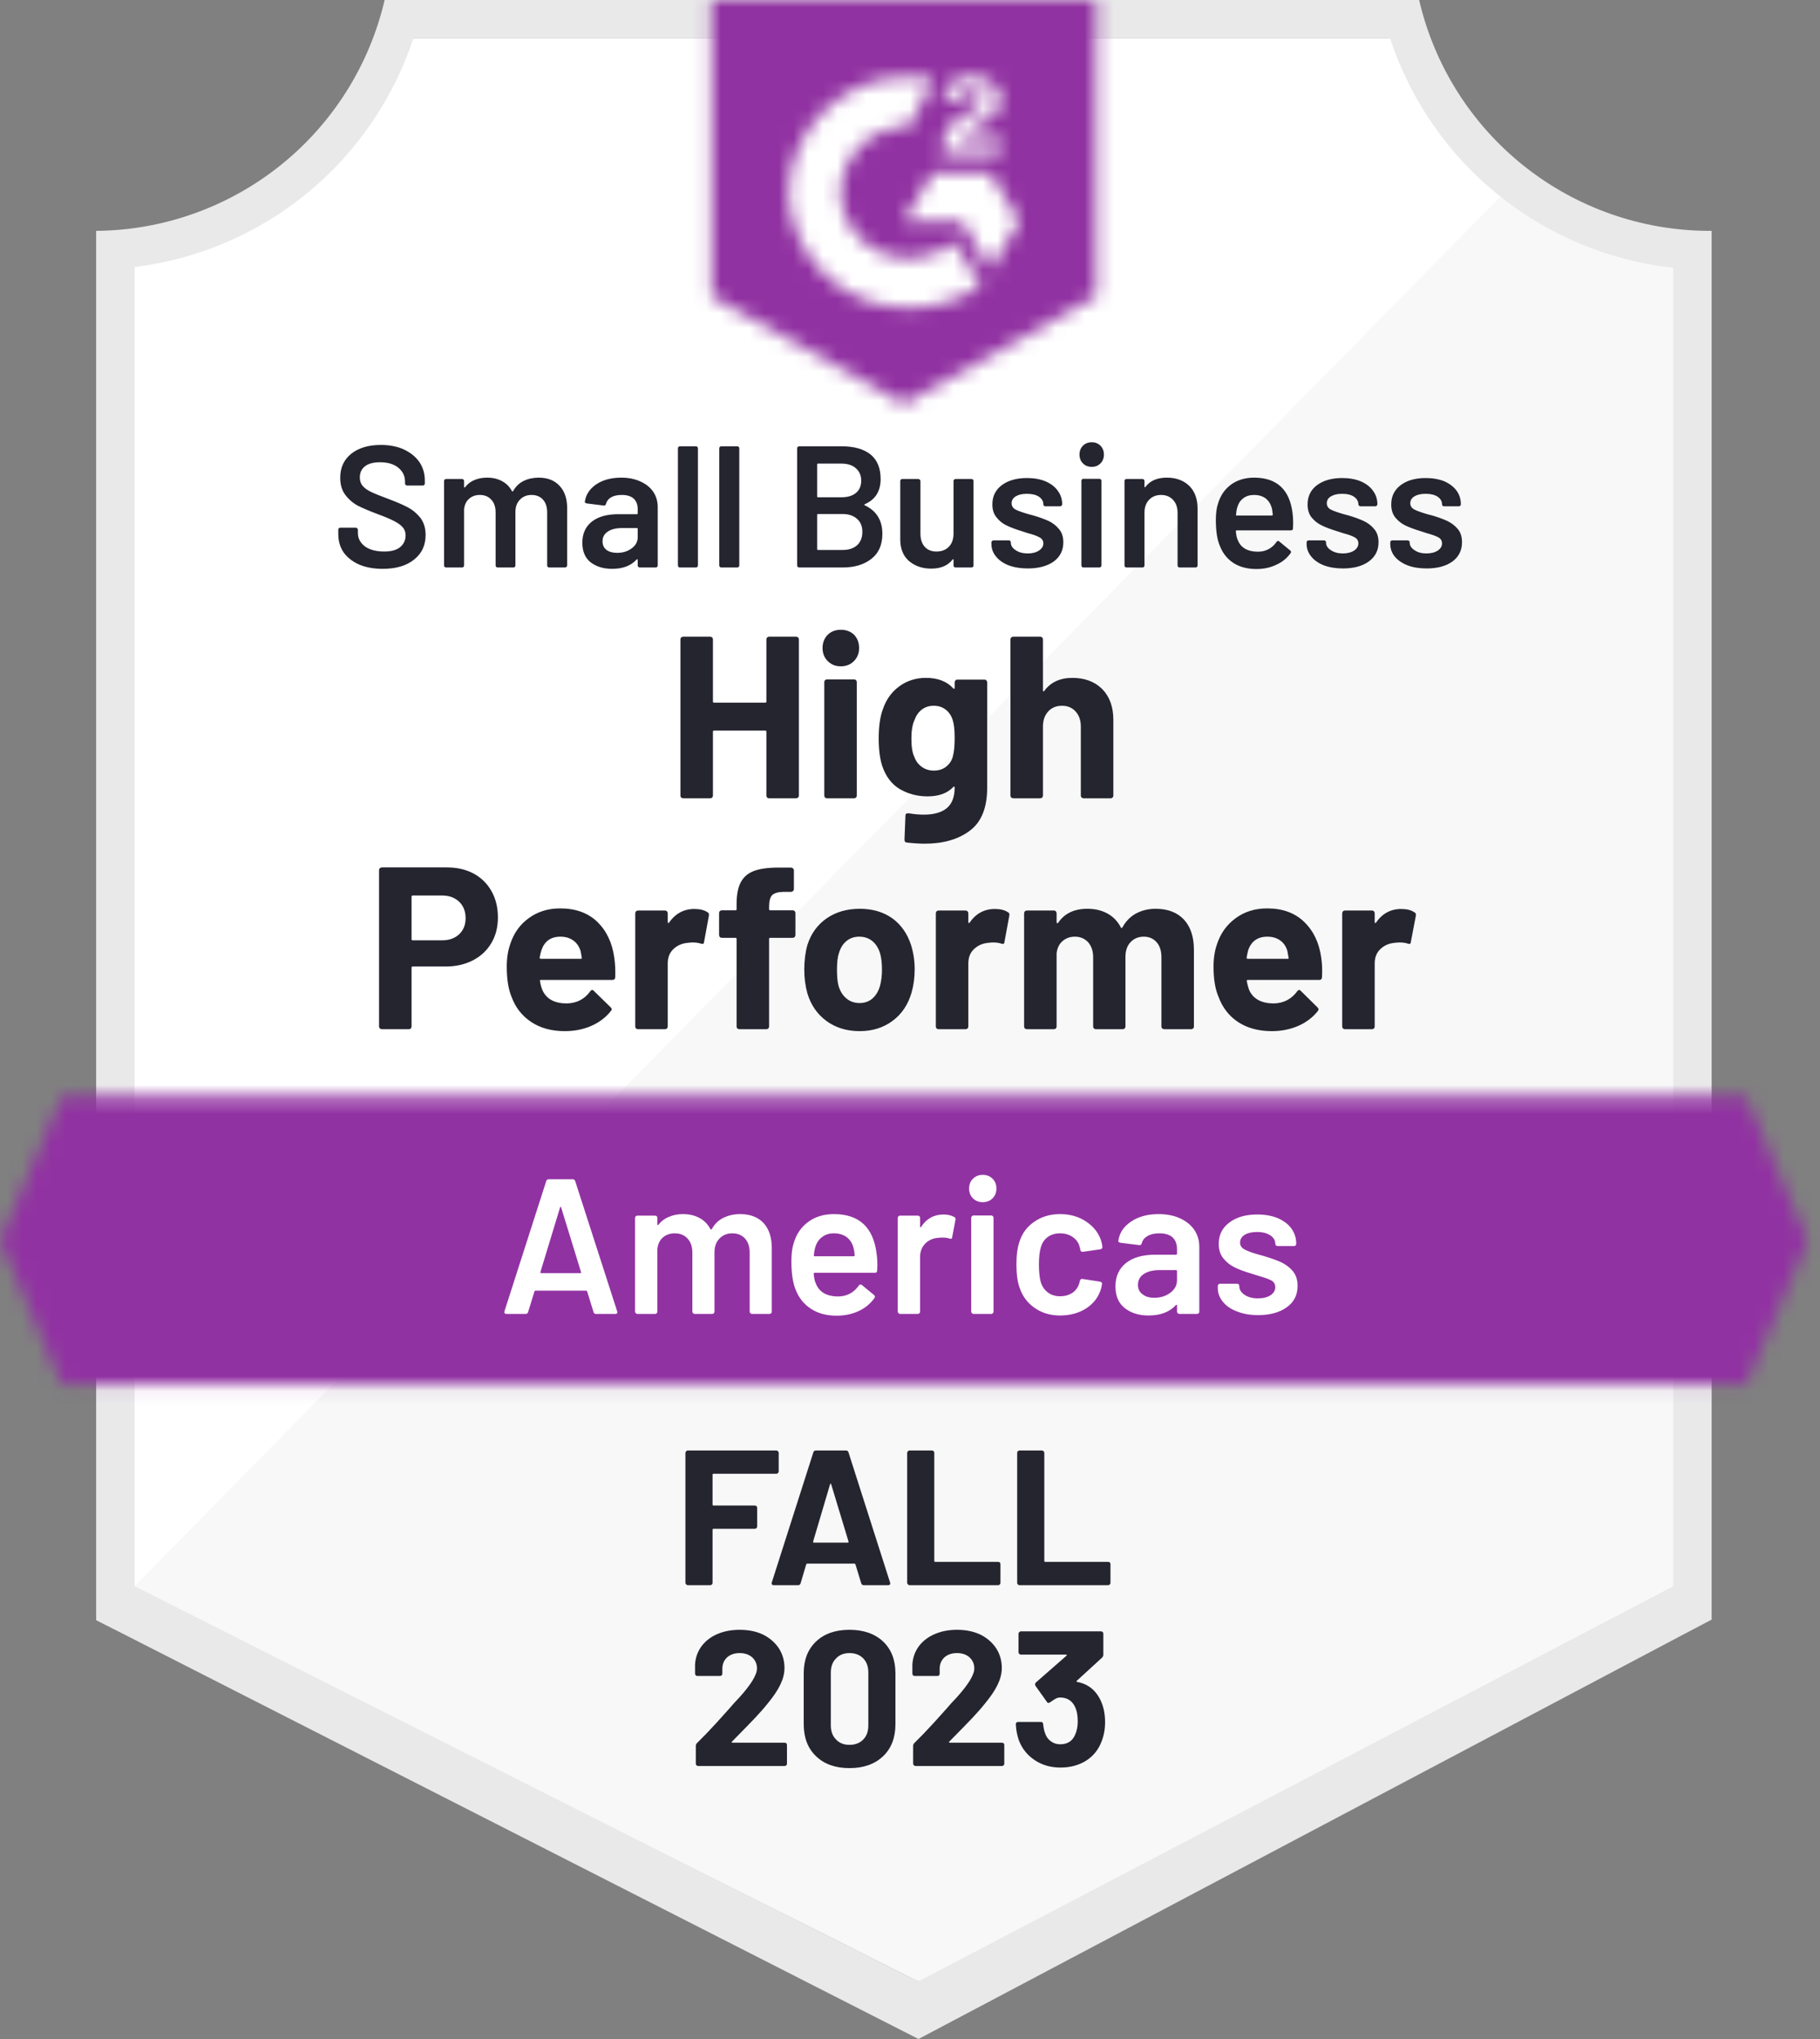
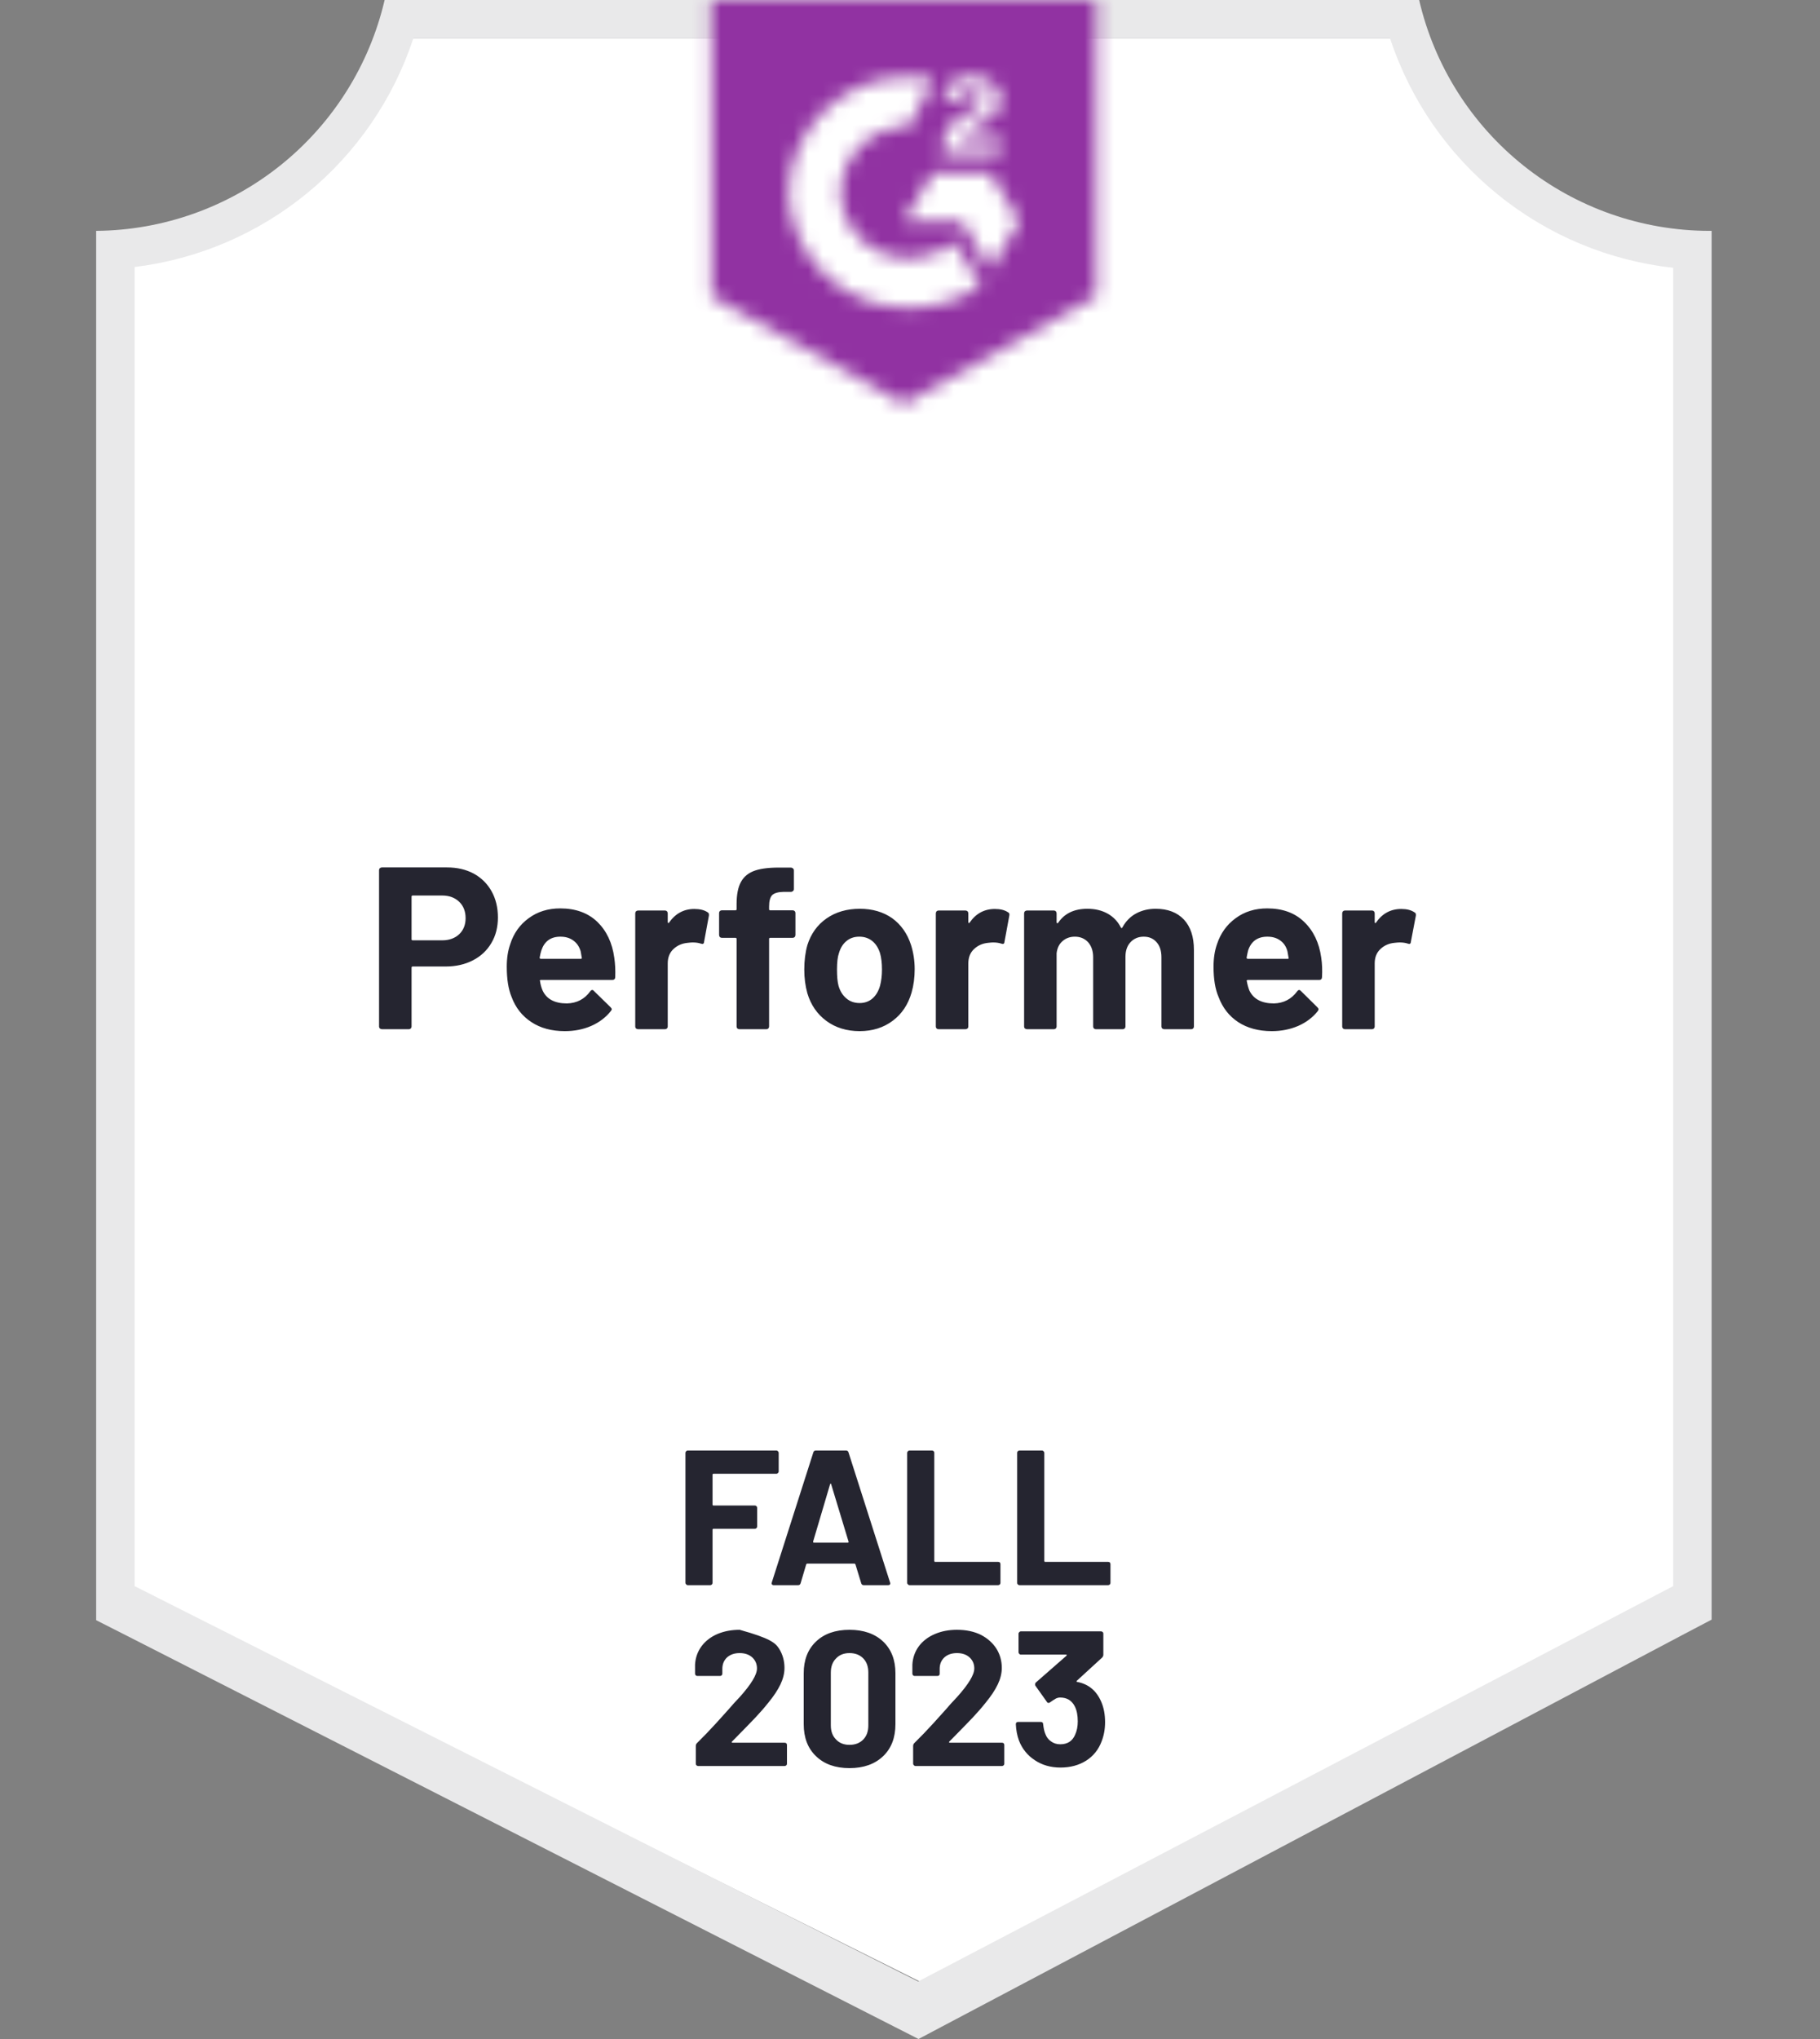
<svg xmlns="http://www.w3.org/2000/svg" width="125" height="140" viewBox="0 0 125 140" fill="none">
  <rect x="0" y="0" width="125" height="140" fill="#808080" stroke="none" />
  <path d="M63.164 136.047L8.757 108.903V18.331C13.138 17.812 17.282 16.063 20.709 13.286C24.137 10.508 26.706 6.817 28.121 2.639H95.935C97.365 6.864 99.974 10.592 103.455 13.382C106.935 16.172 111.142 17.908 115.577 18.384V108.903L63.164 136.047Z" fill="white" />
-   <path d="M9.246 108.908L63.059 136.053L114.917 108.882V18.389C110.605 17.797 106.515 16.119 103.029 13.515L9.246 108.908Z" fill="#F7F8F7" />
  <path d="M117.558 15.851H117.386C112.765 15.842 108.282 14.272 104.666 11.394C101.05 8.517 98.513 4.501 97.468 0L26.417 0C25.372 4.482 22.849 8.481 19.256 11.356C15.662 14.231 11.206 15.814 6.604 15.851V111.244L8.48 112.195L61.5 139.194L63.085 140L64.657 139.168L115.722 112.169L117.558 111.205V18.492V15.851ZM63.059 136.051L9.246 108.906V18.334C13.596 17.801 17.704 16.044 21.093 13.265C24.482 10.487 27.011 6.803 28.386 2.642H95.473C96.864 6.854 99.436 10.577 102.884 13.368C106.331 16.16 110.507 17.902 114.916 18.387V108.906L63.059 136.051Z" fill="#E9E9EA" />
  <mask id="mask0_783_2767" style="mask-type:luminance" maskUnits="userSpaceOnUse" x="0" y="75" width="125" height="21">
-     <path d="M119.923 75.277H4.24L0 85.184L4.24 95.091H119.923L124.163 85.184L119.923 75.277Z" fill="white" />
-   </mask>
+     </mask>
  <g mask="url(#mask0_783_2767)">
    <path d="M-6.604 68.67H130.767V101.692H-6.604V68.67Z" fill="#9132A2" />
  </g>
  <mask id="mask1_783_2767" style="mask-type:luminance" maskUnits="userSpaceOnUse" x="48" y="0" width="28" height="28">
    <path d="M62.081 27.738L75.29 20.341V0H48.872V20.341L62.081 27.738ZM64.723 10.382C64.702 9.835 64.84 9.294 65.119 8.823C65.48 8.337 65.963 7.954 66.519 7.714L66.836 7.582C67.378 7.318 67.51 7.093 67.51 6.829C67.51 6.565 67.219 6.287 66.757 6.287C66.479 6.267 66.201 6.335 65.963 6.482C65.726 6.629 65.541 6.848 65.436 7.106L64.723 6.406C64.9 6.061 65.176 5.776 65.515 5.587C65.872 5.381 66.279 5.276 66.691 5.284C67.189 5.267 67.68 5.411 68.091 5.693C68.278 5.816 68.431 5.985 68.535 6.184C68.639 6.383 68.691 6.605 68.686 6.829C68.686 7.595 68.236 8.057 67.365 8.48L66.876 8.705C66.374 8.956 66.123 9.167 66.044 9.55H68.686V10.567H64.723V10.382ZM68.025 11.888L70.006 15.19L68.025 18.492L66.044 15.177H62.081L64.062 11.888H68.025ZM62.464 5.284C63.014 5.283 63.563 5.336 64.102 5.442L62.464 8.665C61.233 8.64 60.043 9.105 59.154 9.956C58.265 10.808 57.75 11.978 57.722 13.209C57.753 14.437 58.27 15.604 59.158 16.453C60.047 17.302 61.235 17.764 62.464 17.739C63.595 17.746 64.692 17.358 65.568 16.643L67.365 19.602C65.926 20.601 64.216 21.135 62.464 21.134C60.313 21.18 58.231 20.372 56.674 18.887C55.117 17.402 54.211 15.36 54.156 13.209C54.211 11.058 55.117 9.016 56.674 7.531C58.231 6.045 60.313 5.237 62.464 5.284Z" fill="white" />
  </mask>
  <g mask="url(#mask1_783_2767)">
    <path d="M42.268 -6.621H81.894V34.327H42.268V-6.621Z" fill="#9132A2" />
  </g>
  <path d="M30.697 59.558C31.393 59.558 32.005 59.699 32.533 59.981C33.062 60.271 33.471 60.676 33.762 61.196C34.052 61.715 34.197 62.314 34.197 62.992C34.197 63.662 34.048 64.247 33.748 64.749C33.449 65.26 33.026 65.656 32.48 65.938C31.934 66.22 31.309 66.361 30.605 66.361H28.346C28.293 66.361 28.267 66.387 28.267 66.44V70.482C28.267 70.535 28.249 70.579 28.214 70.614C28.179 70.649 28.135 70.667 28.082 70.667H26.233C26.18 70.667 26.131 70.649 26.087 70.614C26.052 70.579 26.034 70.535 26.034 70.482V59.743C26.034 59.69 26.052 59.646 26.087 59.611C26.131 59.576 26.18 59.558 26.233 59.558H30.697ZM30.367 64.564C30.851 64.564 31.243 64.423 31.543 64.142C31.833 63.86 31.978 63.494 31.978 63.045C31.978 62.578 31.833 62.204 31.543 61.922C31.243 61.632 30.851 61.487 30.367 61.487H28.346C28.293 61.487 28.267 61.513 28.267 61.566V64.485C28.267 64.538 28.293 64.564 28.346 64.564H30.367ZM42.189 65.753C42.25 66.158 42.272 66.607 42.255 67.1C42.246 67.224 42.176 67.285 42.044 67.285H37.143C37.081 67.285 37.064 67.312 37.09 67.365C37.117 67.576 37.174 67.787 37.262 67.999C37.535 68.597 38.094 68.897 38.939 68.897C39.617 68.879 40.15 68.602 40.538 68.065C40.582 68.003 40.63 67.972 40.683 67.972C40.718 67.972 40.753 67.994 40.789 68.038L41.938 69.161C41.991 69.214 42.017 69.262 42.017 69.306C42.017 69.324 41.995 69.363 41.951 69.425C41.599 69.865 41.15 70.204 40.604 70.442C40.058 70.68 39.455 70.799 38.794 70.799C37.887 70.799 37.121 70.592 36.496 70.178C35.862 69.764 35.408 69.187 35.135 68.448C34.915 67.919 34.805 67.228 34.805 66.374C34.805 65.793 34.884 65.278 35.043 64.828C35.281 64.08 35.703 63.486 36.311 63.045C36.919 62.596 37.641 62.372 38.477 62.372C39.534 62.372 40.384 62.68 41.026 63.296C41.66 63.913 42.048 64.731 42.189 65.753ZM38.49 64.313C37.83 64.313 37.394 64.626 37.183 65.251C37.139 65.383 37.099 65.55 37.064 65.753C37.064 65.806 37.09 65.832 37.143 65.832H39.89C39.952 65.832 39.974 65.806 39.956 65.753C39.904 65.445 39.877 65.295 39.877 65.304C39.78 64.987 39.613 64.745 39.375 64.577C39.138 64.401 38.843 64.313 38.49 64.313ZM47.684 62.411C48.071 62.411 48.375 62.486 48.595 62.636C48.674 62.671 48.705 62.75 48.688 62.873L48.357 64.67C48.349 64.802 48.274 64.842 48.133 64.789C47.974 64.736 47.789 64.71 47.578 64.71C47.49 64.71 47.375 64.718 47.234 64.736C46.847 64.771 46.521 64.912 46.257 65.159C45.993 65.405 45.861 65.735 45.861 66.149V70.482C45.861 70.535 45.843 70.579 45.808 70.614C45.773 70.649 45.729 70.667 45.676 70.667H43.827C43.774 70.667 43.725 70.649 43.681 70.614C43.646 70.579 43.629 70.535 43.629 70.482V62.715C43.629 62.662 43.646 62.614 43.681 62.57C43.725 62.535 43.774 62.517 43.827 62.517H45.676C45.729 62.517 45.773 62.535 45.808 62.57C45.843 62.614 45.861 62.662 45.861 62.715V63.309C45.861 63.345 45.874 63.367 45.901 63.375C45.918 63.384 45.931 63.38 45.94 63.362C46.38 62.728 46.962 62.411 47.684 62.411ZM54.447 62.504C54.499 62.504 54.543 62.521 54.579 62.556C54.614 62.592 54.632 62.636 54.632 62.689V64.194C54.632 64.247 54.614 64.296 54.579 64.34C54.543 64.375 54.499 64.392 54.447 64.392H52.901C52.848 64.392 52.822 64.419 52.822 64.472V70.482C52.822 70.535 52.804 70.579 52.769 70.614C52.734 70.649 52.69 70.667 52.637 70.667H50.775C50.722 70.667 50.678 70.649 50.642 70.614C50.607 70.579 50.59 70.535 50.59 70.482V64.472C50.59 64.419 50.563 64.392 50.51 64.392H49.572C49.52 64.392 49.476 64.375 49.44 64.34C49.405 64.296 49.388 64.247 49.388 64.194V62.689C49.388 62.636 49.405 62.592 49.44 62.556C49.476 62.521 49.52 62.504 49.572 62.504H50.51C50.563 62.504 50.59 62.477 50.59 62.424V62.081C50.59 61.42 50.691 60.91 50.893 60.549C51.096 60.179 51.422 59.919 51.871 59.769C52.32 59.62 52.941 59.554 53.733 59.571H54.328C54.38 59.571 54.425 59.589 54.46 59.624C54.504 59.659 54.526 59.703 54.526 59.756V61.051C54.526 61.103 54.504 61.148 54.46 61.183C54.425 61.218 54.38 61.236 54.328 61.236H53.812C53.443 61.244 53.183 61.319 53.033 61.46C52.892 61.61 52.822 61.874 52.822 62.253V62.424C52.822 62.477 52.848 62.504 52.901 62.504H54.447ZM59.043 70.799C58.154 70.799 57.392 70.565 56.758 70.099C56.124 69.632 55.688 68.998 55.45 68.197C55.309 67.695 55.239 67.153 55.239 66.572C55.239 65.956 55.309 65.396 55.45 64.894C55.697 64.111 56.137 63.499 56.771 63.058C57.405 62.618 58.167 62.398 59.056 62.398C59.919 62.398 60.659 62.614 61.276 63.045C61.883 63.486 62.315 64.097 62.57 64.881C62.737 65.41 62.821 65.964 62.821 66.546C62.821 67.118 62.751 67.651 62.61 68.144C62.372 68.972 61.94 69.619 61.315 70.085C60.681 70.561 59.924 70.799 59.043 70.799ZM59.043 68.87C59.387 68.87 59.682 68.765 59.928 68.553C60.166 68.342 60.338 68.051 60.443 67.681C60.531 67.347 60.575 66.977 60.575 66.572C60.575 66.132 60.531 65.757 60.443 65.449C60.329 65.088 60.153 64.811 59.915 64.617C59.668 64.415 59.369 64.313 59.017 64.313C58.664 64.313 58.37 64.415 58.132 64.617C57.894 64.811 57.722 65.088 57.617 65.449C57.529 65.705 57.485 66.079 57.485 66.572C57.485 67.047 57.52 67.417 57.59 67.681C57.696 68.051 57.876 68.342 58.132 68.553C58.378 68.765 58.682 68.87 59.043 68.87ZM68.329 62.411C68.708 62.411 69.007 62.486 69.227 62.636C69.315 62.671 69.346 62.75 69.32 62.873L68.989 64.67C68.981 64.802 68.906 64.842 68.765 64.789C68.606 64.736 68.421 64.71 68.21 64.71C68.131 64.71 68.016 64.718 67.867 64.736C67.488 64.771 67.167 64.912 66.902 65.159C66.638 65.405 66.506 65.735 66.506 66.149V70.482C66.506 70.535 66.489 70.579 66.453 70.614C66.409 70.649 66.361 70.667 66.308 70.667H64.459C64.406 70.667 64.362 70.649 64.327 70.614C64.291 70.579 64.274 70.535 64.274 70.482V62.715C64.274 62.662 64.291 62.614 64.327 62.57C64.362 62.535 64.406 62.517 64.459 62.517H66.308C66.361 62.517 66.409 62.535 66.453 62.57C66.489 62.614 66.506 62.662 66.506 62.715V63.309C66.506 63.345 66.515 63.367 66.533 63.375C66.559 63.384 66.577 63.38 66.585 63.362C67.017 62.728 67.598 62.411 68.329 62.411ZM79.371 62.398C80.199 62.398 80.847 62.645 81.313 63.138C81.771 63.631 82 64.326 82 65.225V70.482C82 70.535 81.983 70.579 81.947 70.614C81.912 70.649 81.868 70.667 81.815 70.667H79.966C79.913 70.667 79.865 70.649 79.821 70.614C79.785 70.579 79.768 70.535 79.768 70.482V65.727C79.768 65.286 79.658 64.943 79.438 64.696C79.217 64.441 78.922 64.313 78.553 64.313C78.183 64.313 77.879 64.441 77.641 64.696C77.412 64.943 77.298 65.278 77.298 65.7V70.482C77.298 70.535 77.28 70.579 77.245 70.614C77.21 70.649 77.166 70.667 77.113 70.667H75.264C75.211 70.667 75.167 70.649 75.132 70.614C75.096 70.579 75.079 70.535 75.079 70.482V65.727C75.079 65.304 74.964 64.96 74.735 64.696C74.498 64.441 74.194 64.313 73.824 64.313C73.489 64.313 73.207 64.415 72.978 64.617C72.749 64.811 72.613 65.088 72.569 65.449V70.482C72.569 70.535 72.551 70.579 72.516 70.614C72.481 70.649 72.437 70.667 72.384 70.667H70.535C70.482 70.667 70.434 70.649 70.39 70.614C70.354 70.579 70.337 70.535 70.337 70.482V62.715C70.337 62.662 70.354 62.614 70.39 62.57C70.434 62.535 70.482 62.517 70.535 62.517H72.384C72.437 62.517 72.481 62.535 72.516 62.57C72.551 62.614 72.569 62.662 72.569 62.715V63.323C72.569 63.358 72.582 63.38 72.609 63.389C72.626 63.398 72.648 63.389 72.675 63.362C73.106 62.719 73.775 62.398 74.682 62.398C75.211 62.398 75.673 62.508 76.069 62.728C76.466 62.948 76.769 63.265 76.981 63.679C77.016 63.741 77.051 63.741 77.086 63.679C77.324 63.248 77.641 62.926 78.037 62.715C78.434 62.504 78.878 62.398 79.371 62.398ZM90.744 65.753C90.806 66.158 90.824 66.607 90.797 67.1C90.788 67.224 90.722 67.285 90.599 67.285H85.699C85.637 67.285 85.615 67.312 85.632 67.365C85.668 67.576 85.725 67.787 85.804 67.999C86.086 68.597 86.65 68.897 87.495 68.897C88.164 68.879 88.697 68.602 89.093 68.065C89.137 68.003 89.186 67.972 89.239 67.972C89.265 67.972 89.3 67.994 89.344 68.038L90.48 69.161C90.533 69.214 90.559 69.262 90.559 69.306C90.559 69.324 90.542 69.363 90.507 69.425C90.154 69.865 89.705 70.204 89.159 70.442C88.605 70.68 88.001 70.799 87.35 70.799C86.443 70.799 85.672 70.592 85.038 70.178C84.413 69.764 83.964 69.187 83.691 68.448C83.462 67.919 83.347 67.228 83.347 66.374C83.347 65.793 83.427 65.278 83.585 64.828C83.832 64.08 84.259 63.486 84.866 63.045C85.474 62.596 86.196 62.372 87.033 62.372C88.089 62.372 88.935 62.68 89.569 63.296C90.212 63.913 90.603 64.731 90.744 65.753ZM87.046 64.313C86.377 64.313 85.936 64.626 85.725 65.251C85.69 65.383 85.654 65.55 85.619 65.753C85.619 65.806 85.646 65.832 85.699 65.832H88.446C88.508 65.832 88.525 65.806 88.499 65.753C88.446 65.445 88.42 65.295 88.42 65.304C88.332 64.987 88.169 64.745 87.931 64.577C87.693 64.401 87.398 64.313 87.046 64.313ZM96.239 62.411C96.618 62.411 96.917 62.486 97.137 62.636C97.225 62.671 97.261 62.75 97.243 62.873L96.9 64.67C96.891 64.802 96.82 64.842 96.688 64.789C96.53 64.736 96.345 64.71 96.133 64.71C96.045 64.71 95.927 64.718 95.777 64.736C95.398 64.771 95.077 64.912 94.813 65.159C94.548 65.405 94.416 65.735 94.416 66.149V70.482C94.416 70.535 94.399 70.579 94.364 70.614C94.328 70.649 94.284 70.667 94.231 70.667H92.369C92.316 70.667 92.272 70.649 92.237 70.614C92.202 70.579 92.184 70.535 92.184 70.482V62.715C92.184 62.662 92.202 62.614 92.237 62.57C92.272 62.535 92.316 62.517 92.369 62.517H94.231C94.284 62.517 94.328 62.535 94.364 62.57C94.399 62.614 94.416 62.662 94.416 62.715V63.309C94.416 63.345 94.425 63.367 94.443 63.375C94.469 63.384 94.487 63.38 94.496 63.362C94.927 62.728 95.508 62.411 96.239 62.411Z" fill="#252530" />
-   <path d="M52.637 43.901C52.637 43.848 52.655 43.804 52.69 43.769C52.725 43.734 52.769 43.716 52.822 43.716H54.671C54.724 43.716 54.772 43.734 54.816 43.769C54.852 43.804 54.869 43.848 54.869 43.901V54.627C54.869 54.68 54.852 54.724 54.816 54.759C54.772 54.794 54.724 54.812 54.671 54.812H52.822C52.769 54.812 52.725 54.794 52.69 54.759C52.655 54.724 52.637 54.68 52.637 54.627V50.241C52.637 50.189 52.611 50.162 52.558 50.162H49.044C48.991 50.162 48.965 50.189 48.965 50.241V54.627C48.965 54.68 48.947 54.724 48.912 54.759C48.877 54.794 48.833 54.812 48.78 54.812H46.931C46.878 54.812 46.83 54.794 46.785 54.759C46.75 54.724 46.733 54.68 46.733 54.627V43.901C46.733 43.848 46.75 43.804 46.785 43.769C46.83 43.734 46.878 43.716 46.931 43.716H48.78C48.833 43.716 48.877 43.734 48.912 43.769C48.947 43.804 48.965 43.848 48.965 43.901V48.168C48.965 48.221 48.991 48.247 49.044 48.247H52.558C52.611 48.247 52.637 48.221 52.637 48.168V43.901ZM57.749 45.751C57.388 45.751 57.088 45.632 56.851 45.394C56.613 45.156 56.494 44.857 56.494 44.496C56.494 44.126 56.613 43.822 56.851 43.584C57.08 43.355 57.379 43.241 57.749 43.241C58.119 43.241 58.422 43.355 58.66 43.584C58.889 43.822 59.004 44.126 59.004 44.496C59.004 44.857 58.885 45.156 58.647 45.394C58.409 45.632 58.11 45.751 57.749 45.751ZM56.798 54.812C56.745 54.812 56.701 54.794 56.666 54.759C56.63 54.724 56.613 54.68 56.613 54.627V46.834C56.613 46.781 56.63 46.737 56.666 46.702C56.701 46.666 56.745 46.649 56.798 46.649H58.66C58.713 46.649 58.757 46.666 58.792 46.702C58.828 46.737 58.845 46.781 58.845 46.834V54.627C58.845 54.68 58.828 54.724 58.792 54.759C58.757 54.794 58.713 54.812 58.66 54.812H56.798ZM65.568 46.86C65.568 46.807 65.586 46.759 65.621 46.715C65.656 46.679 65.701 46.662 65.753 46.662H67.616C67.669 46.662 67.713 46.679 67.748 46.715C67.783 46.759 67.801 46.807 67.801 46.86V54.085C67.801 55.468 67.4 56.454 66.599 57.044C65.806 57.634 64.78 57.929 63.521 57.929C63.151 57.929 62.737 57.903 62.279 57.85C62.174 57.841 62.121 57.775 62.121 57.652L62.187 56.014C62.187 55.882 62.262 55.824 62.411 55.842C62.79 55.904 63.138 55.934 63.455 55.934C64.133 55.934 64.653 55.789 65.014 55.498C65.383 55.199 65.568 54.724 65.568 54.072C65.568 54.037 65.555 54.015 65.529 54.006C65.511 54.006 65.494 54.015 65.476 54.032C65.071 54.464 64.481 54.68 63.706 54.68C63.019 54.68 62.389 54.517 61.817 54.191C61.245 53.856 60.835 53.319 60.589 52.579C60.43 52.095 60.351 51.465 60.351 50.691C60.351 49.863 60.448 49.194 60.642 48.683C60.862 48.031 61.236 47.512 61.764 47.124C62.293 46.737 62.905 46.543 63.6 46.543C64.41 46.543 65.036 46.785 65.476 47.27C65.494 47.287 65.511 47.296 65.529 47.296C65.555 47.287 65.568 47.265 65.568 47.23V46.86ZM65.436 51.972C65.524 51.655 65.568 51.223 65.568 50.677C65.568 50.352 65.555 50.096 65.529 49.911C65.511 49.735 65.476 49.568 65.423 49.409C65.326 49.119 65.168 48.89 64.948 48.722C64.727 48.546 64.454 48.458 64.129 48.458C63.812 48.458 63.539 48.546 63.31 48.722C63.09 48.89 62.927 49.119 62.821 49.409C62.671 49.726 62.596 50.153 62.596 50.691C62.596 51.281 62.663 51.703 62.795 51.959C62.891 52.24 63.059 52.469 63.297 52.645C63.534 52.822 63.816 52.91 64.142 52.91C64.477 52.91 64.754 52.822 64.974 52.645C65.203 52.469 65.357 52.245 65.436 51.972ZM73.652 46.543C74.498 46.543 75.18 46.798 75.7 47.309C76.21 47.829 76.466 48.533 76.466 49.422V54.627C76.466 54.68 76.448 54.724 76.413 54.759C76.378 54.794 76.334 54.812 76.281 54.812H74.431C74.379 54.812 74.33 54.794 74.286 54.759C74.251 54.724 74.233 54.68 74.233 54.627V49.885C74.233 49.462 74.115 49.119 73.877 48.855C73.639 48.59 73.326 48.458 72.939 48.458C72.543 48.458 72.226 48.59 71.988 48.855C71.75 49.119 71.631 49.462 71.631 49.885V54.627C71.631 54.68 71.614 54.724 71.578 54.759C71.543 54.794 71.499 54.812 71.446 54.812H69.597C69.544 54.812 69.496 54.794 69.452 54.759C69.417 54.724 69.399 54.68 69.399 54.627V43.901C69.399 43.848 69.417 43.804 69.452 43.769C69.496 43.734 69.544 43.716 69.597 43.716H71.446C71.499 43.716 71.543 43.734 71.578 43.769C71.614 43.804 71.631 43.848 71.631 43.901V47.415C71.631 47.441 71.644 47.459 71.671 47.468C71.689 47.485 71.702 47.481 71.71 47.454C72.151 46.847 72.798 46.543 73.652 46.543Z" fill="#252530" />
-   <path d="M26.285 39.057C25.669 39.057 25.132 38.96 24.674 38.766C24.216 38.563 23.859 38.286 23.604 37.934C23.357 37.573 23.234 37.15 23.234 36.666V36.375C23.234 36.331 23.247 36.296 23.274 36.27C23.3 36.243 23.335 36.23 23.379 36.23H24.436C24.471 36.23 24.502 36.243 24.529 36.27C24.564 36.296 24.581 36.331 24.581 36.375V36.6C24.581 36.961 24.74 37.265 25.057 37.511C25.383 37.749 25.828 37.868 26.391 37.868C26.875 37.868 27.241 37.767 27.487 37.564C27.734 37.353 27.857 37.084 27.857 36.758C27.857 36.538 27.791 36.353 27.659 36.203C27.518 36.045 27.325 35.904 27.078 35.781C26.831 35.649 26.457 35.49 25.955 35.305C25.392 35.094 24.934 34.9 24.581 34.724C24.238 34.539 23.947 34.288 23.71 33.971C23.481 33.663 23.366 33.276 23.366 32.809C23.366 32.113 23.617 31.563 24.119 31.158C24.63 30.753 25.308 30.55 26.153 30.55C26.752 30.55 27.276 30.651 27.725 30.854C28.183 31.065 28.54 31.351 28.795 31.712C29.05 32.082 29.178 32.509 29.178 32.994V33.192C29.178 33.236 29.165 33.271 29.139 33.297C29.112 33.324 29.077 33.337 29.033 33.337H27.963C27.928 33.337 27.892 33.324 27.857 33.297C27.831 33.271 27.818 33.236 27.818 33.192V33.073C27.818 32.694 27.668 32.377 27.369 32.122C27.06 31.867 26.638 31.739 26.1 31.739C25.66 31.739 25.321 31.827 25.083 32.003C24.837 32.188 24.713 32.448 24.713 32.782C24.713 33.02 24.78 33.214 24.912 33.364C25.035 33.513 25.224 33.65 25.48 33.773C25.735 33.896 26.127 34.055 26.655 34.249C27.219 34.46 27.668 34.654 28.003 34.83C28.337 35.006 28.628 35.248 28.874 35.556C29.112 35.873 29.231 36.265 29.231 36.732C29.231 37.445 28.967 38.009 28.438 38.422C27.919 38.845 27.201 39.057 26.285 39.057ZM36.998 32.796C37.605 32.796 38.081 32.98 38.424 33.35C38.776 33.72 38.953 34.231 38.953 34.883V38.819C38.953 38.863 38.935 38.898 38.9 38.925C38.873 38.951 38.843 38.964 38.807 38.964H37.724C37.68 38.964 37.645 38.951 37.618 38.925C37.592 38.898 37.579 38.863 37.579 38.819V35.173C37.579 34.803 37.482 34.513 37.288 34.301C37.095 34.09 36.835 33.984 36.509 33.984C36.183 33.984 35.919 34.09 35.716 34.301C35.505 34.513 35.399 34.799 35.399 35.16V38.819C35.399 38.863 35.386 38.898 35.36 38.925C35.333 38.951 35.303 38.964 35.267 38.964H34.184C34.14 38.964 34.105 38.951 34.079 38.925C34.052 38.898 34.039 38.863 34.039 38.819V35.173C34.039 34.803 33.938 34.513 33.735 34.301C33.541 34.09 33.282 33.984 32.956 33.984C32.656 33.984 32.41 34.072 32.216 34.249C32.022 34.416 31.908 34.654 31.873 34.962V38.819C31.873 38.863 31.86 38.898 31.833 38.925C31.807 38.951 31.771 38.964 31.727 38.964H30.644C30.6 38.964 30.565 38.951 30.539 38.925C30.512 38.898 30.499 38.863 30.499 38.819V33.033C30.499 32.989 30.512 32.954 30.539 32.928C30.565 32.901 30.6 32.888 30.644 32.888H31.727C31.771 32.888 31.807 32.901 31.833 32.928C31.86 32.954 31.873 32.989 31.873 33.033V33.43C31.873 33.447 31.881 33.46 31.899 33.469C31.917 33.478 31.934 33.469 31.952 33.443C32.119 33.223 32.335 33.06 32.599 32.954C32.855 32.848 33.141 32.796 33.458 32.796C33.845 32.796 34.184 32.875 34.475 33.033C34.774 33.192 35.003 33.421 35.162 33.72C35.179 33.755 35.206 33.755 35.241 33.72C35.417 33.403 35.659 33.17 35.967 33.02C36.276 32.87 36.619 32.796 36.998 32.796ZM42.664 32.796C43.166 32.796 43.606 32.884 43.985 33.06C44.364 33.227 44.659 33.465 44.87 33.773C45.073 34.081 45.174 34.429 45.174 34.816V38.819C45.174 38.863 45.161 38.898 45.134 38.925C45.108 38.951 45.073 38.964 45.029 38.964H43.946C43.901 38.964 43.866 38.951 43.84 38.925C43.813 38.898 43.8 38.863 43.8 38.819V38.436C43.8 38.418 43.791 38.405 43.774 38.396C43.756 38.396 43.739 38.405 43.721 38.422C43.334 38.845 42.774 39.057 42.044 39.057C41.445 39.057 40.952 38.907 40.564 38.608C40.185 38.308 39.996 37.859 39.996 37.26C39.996 36.644 40.212 36.164 40.643 35.82C41.075 35.477 41.682 35.305 42.466 35.305H43.734C43.778 35.305 43.8 35.283 43.8 35.239V34.962C43.8 34.654 43.708 34.411 43.523 34.235C43.338 34.068 43.065 33.984 42.704 33.984C42.404 33.984 42.162 34.037 41.977 34.143C41.792 34.249 41.674 34.398 41.621 34.592C41.594 34.689 41.541 34.728 41.462 34.711L40.3 34.566C40.265 34.557 40.234 34.544 40.207 34.526C40.172 34.508 40.159 34.482 40.168 34.447C40.238 33.962 40.498 33.566 40.947 33.258C41.405 32.95 41.977 32.796 42.664 32.796ZM42.387 37.96C42.774 37.96 43.105 37.859 43.377 37.656C43.659 37.454 43.8 37.194 43.8 36.877V36.309C43.8 36.274 43.778 36.256 43.734 36.256H42.743C42.321 36.256 41.991 36.336 41.753 36.494C41.506 36.653 41.383 36.877 41.383 37.168C41.383 37.423 41.475 37.621 41.66 37.762C41.845 37.894 42.087 37.96 42.387 37.96ZM46.693 38.964C46.658 38.964 46.627 38.951 46.6 38.925C46.574 38.898 46.561 38.863 46.561 38.819V30.788C46.561 30.744 46.574 30.709 46.6 30.682C46.627 30.656 46.658 30.643 46.693 30.643H47.789C47.833 30.643 47.868 30.656 47.895 30.682C47.921 30.709 47.935 30.744 47.935 30.788V38.819C47.935 38.863 47.921 38.898 47.895 38.925C47.868 38.951 47.833 38.964 47.789 38.964H46.693ZM49.546 38.964C49.502 38.964 49.467 38.951 49.44 38.925C49.414 38.898 49.401 38.863 49.401 38.819V30.788C49.401 30.744 49.414 30.709 49.44 30.682C49.467 30.656 49.502 30.643 49.546 30.643H50.629C50.673 30.643 50.708 30.656 50.735 30.682C50.761 30.709 50.775 30.744 50.775 30.788V38.819C50.775 38.863 50.761 38.898 50.735 38.925C50.708 38.951 50.673 38.964 50.629 38.964H49.546ZM59.4 34.618C59.347 34.645 59.347 34.671 59.4 34.698C60.201 35.076 60.602 35.728 60.602 36.653C60.602 37.41 60.351 37.982 59.849 38.37C59.347 38.766 58.691 38.964 57.881 38.964H54.896C54.852 38.964 54.816 38.951 54.79 38.925C54.764 38.898 54.75 38.863 54.75 38.819V30.788C54.75 30.744 54.764 30.709 54.79 30.682C54.816 30.656 54.852 30.643 54.896 30.643H57.788C58.651 30.643 59.316 30.828 59.783 31.197C60.25 31.576 60.483 32.14 60.483 32.888C60.483 33.725 60.122 34.301 59.4 34.618ZM56.19 31.831C56.146 31.831 56.124 31.849 56.124 31.884V34.09C56.124 34.125 56.146 34.143 56.19 34.143H57.788C58.211 34.143 58.541 34.046 58.779 33.852C59.026 33.65 59.149 33.368 59.149 33.007C59.149 32.646 59.026 32.36 58.779 32.148C58.541 31.937 58.211 31.831 57.788 31.831H56.19ZM57.881 37.762C58.295 37.762 58.625 37.652 58.871 37.432C59.109 37.212 59.228 36.908 59.228 36.52C59.228 36.133 59.105 35.834 58.858 35.622C58.612 35.402 58.282 35.292 57.868 35.292H56.19C56.146 35.292 56.124 35.31 56.124 35.345V37.709C56.124 37.745 56.146 37.762 56.19 37.762H57.881ZM65.489 33.033C65.489 32.989 65.502 32.954 65.529 32.928C65.564 32.901 65.599 32.888 65.634 32.888H66.718C66.761 32.888 66.797 32.901 66.823 32.928C66.85 32.954 66.863 32.989 66.863 33.033V38.819C66.863 38.863 66.85 38.898 66.823 38.925C66.797 38.951 66.761 38.964 66.718 38.964H65.634C65.599 38.964 65.564 38.951 65.529 38.925C65.502 38.898 65.489 38.863 65.489 38.819V38.436C65.489 38.418 65.485 38.405 65.476 38.396C65.458 38.387 65.441 38.396 65.423 38.422C65.097 38.836 64.609 39.043 63.957 39.043C63.358 39.043 62.852 38.872 62.438 38.528C62.033 38.176 61.83 37.678 61.83 37.036V33.033C61.83 32.989 61.843 32.954 61.87 32.928C61.896 32.901 61.931 32.888 61.975 32.888H63.072C63.107 32.888 63.138 32.901 63.164 32.928C63.2 32.954 63.217 32.989 63.217 33.033V36.639C63.217 37.018 63.314 37.317 63.508 37.538C63.702 37.758 63.97 37.868 64.314 37.868C64.674 37.868 64.961 37.758 65.172 37.538C65.383 37.317 65.489 37.018 65.489 36.639V33.033ZM70.588 39.03C70.094 39.03 69.659 38.96 69.28 38.819C68.901 38.669 68.611 38.467 68.408 38.211C68.197 37.956 68.091 37.67 68.091 37.353V37.234C68.091 37.199 68.109 37.168 68.144 37.141C68.171 37.115 68.201 37.102 68.237 37.102H69.28C69.324 37.102 69.359 37.115 69.386 37.141C69.412 37.168 69.425 37.199 69.425 37.234V37.26C69.425 37.463 69.535 37.634 69.755 37.775C69.976 37.925 70.253 38 70.588 38C70.905 38 71.16 37.934 71.354 37.802C71.556 37.67 71.658 37.507 71.658 37.313C71.658 37.128 71.574 36.992 71.407 36.904C71.248 36.807 70.984 36.71 70.614 36.613L70.165 36.468C69.76 36.344 69.421 36.217 69.148 36.085C68.866 35.953 68.633 35.768 68.448 35.53C68.254 35.301 68.157 35.002 68.157 34.632C68.157 34.077 68.373 33.637 68.805 33.311C69.245 32.985 69.822 32.822 70.535 32.822C71.019 32.822 71.442 32.897 71.803 33.047C72.173 33.205 72.454 33.421 72.648 33.694C72.851 33.967 72.952 34.275 72.952 34.618C72.952 34.662 72.934 34.698 72.899 34.724C72.873 34.751 72.842 34.764 72.807 34.764H71.79C71.754 34.764 71.724 34.751 71.697 34.724C71.671 34.698 71.658 34.662 71.658 34.618C71.658 34.416 71.556 34.244 71.354 34.103C71.151 33.971 70.874 33.905 70.522 33.905C70.213 33.905 69.962 33.962 69.769 34.077C69.575 34.191 69.478 34.35 69.478 34.552C69.478 34.746 69.571 34.891 69.755 34.988C69.94 35.085 70.253 35.195 70.693 35.319L70.944 35.385C71.367 35.508 71.724 35.636 72.014 35.768C72.296 35.9 72.534 36.085 72.728 36.322C72.93 36.551 73.031 36.855 73.031 37.234C73.031 37.788 72.811 38.229 72.371 38.555C71.922 38.872 71.327 39.03 70.588 39.03ZM74.986 32.056C74.74 32.056 74.537 31.977 74.379 31.818C74.22 31.66 74.141 31.457 74.141 31.21C74.141 30.964 74.22 30.761 74.379 30.603C74.537 30.444 74.74 30.365 74.986 30.365C75.224 30.365 75.422 30.444 75.581 30.603C75.739 30.761 75.818 30.964 75.818 31.21C75.818 31.457 75.739 31.66 75.581 31.818C75.422 31.977 75.224 32.056 74.986 32.056ZM74.405 38.964C74.37 38.964 74.339 38.951 74.312 38.925C74.286 38.898 74.273 38.863 74.273 38.819V33.02C74.273 32.976 74.286 32.941 74.312 32.914C74.339 32.888 74.37 32.875 74.405 32.875H75.501C75.545 32.875 75.581 32.888 75.607 32.914C75.633 32.941 75.647 32.976 75.647 33.02V38.819C75.647 38.863 75.633 38.898 75.607 38.925C75.581 38.951 75.545 38.964 75.501 38.964H74.405ZM80.138 32.796C80.78 32.796 81.296 32.985 81.683 33.364C82.062 33.742 82.251 34.262 82.251 34.922V38.819C82.251 38.863 82.238 38.898 82.211 38.925C82.185 38.951 82.154 38.964 82.119 38.964H81.023C80.979 38.964 80.943 38.951 80.917 38.925C80.891 38.898 80.877 38.863 80.877 38.819V35.213C80.877 34.843 80.776 34.548 80.573 34.328C80.362 34.099 80.085 33.984 79.741 33.984C79.407 33.984 79.134 34.094 78.922 34.315C78.711 34.535 78.605 34.83 78.605 35.2V38.819C78.605 38.863 78.592 38.898 78.566 38.925C78.539 38.951 78.504 38.964 78.46 38.964H77.364C77.329 38.964 77.298 38.951 77.271 38.925C77.245 38.898 77.232 38.863 77.232 38.819V33.033C77.232 32.989 77.245 32.954 77.271 32.928C77.298 32.901 77.329 32.888 77.364 32.888H78.46C78.504 32.888 78.539 32.901 78.566 32.928C78.592 32.954 78.605 32.989 78.605 33.033V33.416C78.605 33.434 78.614 33.447 78.632 33.456C78.649 33.465 78.663 33.456 78.671 33.43C78.989 33.007 79.477 32.796 80.138 32.796ZM88.776 35.239C88.803 35.442 88.816 35.666 88.816 35.913L88.803 36.283C88.803 36.371 88.754 36.415 88.657 36.415H84.946C84.902 36.415 84.88 36.437 84.88 36.481C84.906 36.745 84.941 36.921 84.985 37.009C85.179 37.582 85.646 37.872 86.385 37.881C86.922 37.881 87.35 37.661 87.667 37.221C87.693 37.168 87.733 37.141 87.785 37.141C87.812 37.141 87.838 37.154 87.865 37.181L88.605 37.788C88.675 37.841 88.688 37.903 88.644 37.973C88.397 38.326 88.067 38.594 87.653 38.779C87.248 38.973 86.795 39.07 86.293 39.07C85.677 39.07 85.153 38.933 84.721 38.66C84.29 38.379 83.977 37.987 83.783 37.485C83.598 37.062 83.506 36.468 83.506 35.702C83.506 35.244 83.554 34.874 83.651 34.592C83.81 34.037 84.109 33.597 84.549 33.271C84.99 32.954 85.518 32.796 86.134 32.796C87.693 32.796 88.574 33.61 88.776 35.239ZM86.134 33.984C85.835 33.984 85.588 34.059 85.395 34.209C85.201 34.35 85.064 34.552 84.985 34.816C84.941 34.949 84.91 35.12 84.893 35.332C84.875 35.376 84.893 35.398 84.946 35.398H87.35C87.394 35.398 87.416 35.376 87.416 35.332C87.398 35.138 87.376 34.988 87.35 34.883C87.27 34.601 87.129 34.381 86.927 34.222C86.716 34.064 86.451 33.984 86.134 33.984ZM92.237 39.03C91.744 39.03 91.308 38.96 90.929 38.819C90.551 38.669 90.26 38.467 90.057 38.211C89.846 37.956 89.74 37.67 89.74 37.353V37.234C89.74 37.199 89.754 37.168 89.78 37.141C89.815 37.115 89.85 37.102 89.886 37.102H90.929C90.973 37.102 91.008 37.115 91.035 37.141C91.061 37.168 91.075 37.199 91.075 37.234V37.26C91.075 37.463 91.185 37.634 91.405 37.775C91.625 37.925 91.898 38 92.224 38C92.541 38 92.8 37.934 93.003 37.802C93.197 37.67 93.294 37.507 93.294 37.313C93.294 37.128 93.214 36.992 93.056 36.904C92.897 36.807 92.633 36.71 92.263 36.613L91.814 36.468C91.409 36.344 91.07 36.217 90.797 36.085C90.515 35.953 90.278 35.768 90.084 35.53C89.899 35.301 89.806 35.002 89.806 34.632C89.806 34.077 90.022 33.637 90.454 33.311C90.894 32.985 91.471 32.822 92.184 32.822C92.668 32.822 93.091 32.897 93.452 33.047C93.822 33.205 94.104 33.421 94.297 33.694C94.5 33.967 94.601 34.275 94.601 34.618C94.601 34.662 94.584 34.698 94.548 34.724C94.522 34.751 94.491 34.764 94.456 34.764H93.439C93.404 34.764 93.373 34.751 93.346 34.724C93.311 34.698 93.294 34.662 93.294 34.618C93.294 34.416 93.192 34.244 92.99 34.103C92.796 33.971 92.523 33.905 92.171 33.905C91.863 33.905 91.612 33.962 91.418 34.077C91.224 34.191 91.127 34.35 91.127 34.552C91.127 34.746 91.22 34.891 91.405 34.988C91.59 35.085 91.902 35.195 92.343 35.319L92.594 35.385C93.016 35.508 93.368 35.636 93.65 35.768C93.941 35.9 94.183 36.085 94.377 36.322C94.579 36.551 94.68 36.855 94.68 37.234C94.68 37.788 94.456 38.229 94.007 38.555C93.567 38.872 92.977 39.03 92.237 39.03ZM97.983 39.03C97.481 39.03 97.045 38.96 96.675 38.819C96.296 38.669 96.001 38.467 95.79 38.211C95.588 37.956 95.486 37.67 95.486 37.353V37.234C95.486 37.199 95.499 37.168 95.526 37.141C95.552 37.115 95.588 37.102 95.632 37.102H96.675C96.71 37.102 96.746 37.115 96.781 37.141C96.807 37.168 96.82 37.199 96.82 37.234V37.26C96.82 37.463 96.93 37.634 97.151 37.775C97.362 37.925 97.635 38 97.969 38C98.287 38 98.546 37.934 98.749 37.802C98.942 37.67 99.039 37.507 99.039 37.313C99.039 37.128 98.96 36.992 98.802 36.904C98.634 36.807 98.37 36.71 98.009 36.613L97.56 36.468C97.155 36.344 96.811 36.217 96.53 36.085C96.257 35.953 96.023 35.768 95.83 35.53C95.645 35.301 95.552 35.002 95.552 34.632C95.552 34.077 95.768 33.637 96.2 33.311C96.631 32.985 97.203 32.822 97.917 32.822C98.401 32.822 98.828 32.897 99.198 33.047C99.559 33.205 99.841 33.421 100.043 33.694C100.237 33.967 100.334 34.275 100.334 34.618C100.334 34.662 100.321 34.698 100.294 34.724C100.268 34.751 100.233 34.764 100.189 34.764H99.185C99.141 34.764 99.106 34.751 99.079 34.724C99.053 34.698 99.039 34.662 99.039 34.618C99.039 34.416 98.938 34.244 98.736 34.103C98.533 33.971 98.26 33.905 97.917 33.905C97.6 33.905 97.344 33.962 97.151 34.077C96.957 34.191 96.86 34.35 96.86 34.552C96.86 34.746 96.957 34.891 97.151 34.988C97.335 35.085 97.644 35.195 98.075 35.319L98.339 35.385C98.762 35.508 99.114 35.636 99.396 35.768C99.678 35.9 99.92 36.085 100.123 36.322C100.316 36.551 100.413 36.855 100.413 37.234C100.413 37.788 100.193 38.229 99.753 38.555C99.312 38.872 98.722 39.03 97.983 39.03Z" fill="#252530" />
  <path d="M40.934 90.218C40.846 90.218 40.789 90.174 40.763 90.085L40.327 88.672C40.309 88.637 40.287 88.619 40.261 88.619H36.773C36.747 88.619 36.725 88.637 36.707 88.672L36.272 90.085C36.245 90.174 36.188 90.218 36.1 90.218H34.779C34.726 90.218 34.686 90.2 34.66 90.165C34.634 90.138 34.629 90.094 34.647 90.033L37.513 81.103C37.539 81.015 37.597 80.971 37.685 80.971H39.336C39.424 80.971 39.481 81.015 39.508 81.103L42.387 90.033C42.396 90.05 42.4 90.072 42.4 90.099C42.4 90.178 42.352 90.218 42.255 90.218H40.934ZM37.117 87.338C37.108 87.391 37.126 87.417 37.17 87.417H39.851C39.904 87.417 39.922 87.391 39.904 87.338L38.543 82.913C38.535 82.878 38.521 82.86 38.504 82.86C38.486 82.86 38.473 82.878 38.464 82.913L37.117 87.338ZM50.841 83.362C51.519 83.362 52.052 83.565 52.439 83.97C52.818 84.384 53.007 84.956 53.007 85.687V90.059C53.007 90.103 52.994 90.138 52.967 90.165C52.932 90.2 52.892 90.218 52.849 90.218H51.647C51.602 90.218 51.567 90.2 51.541 90.165C51.506 90.138 51.488 90.103 51.488 90.059V86.004C51.488 85.599 51.382 85.277 51.171 85.04C50.951 84.802 50.66 84.683 50.299 84.683C49.938 84.683 49.643 84.802 49.414 85.04C49.185 85.277 49.071 85.594 49.071 85.991V90.059C49.071 90.103 49.058 90.138 49.031 90.165C48.996 90.2 48.956 90.218 48.912 90.218H47.71C47.666 90.218 47.631 90.2 47.605 90.165C47.569 90.138 47.552 90.103 47.552 90.059V86.004C47.552 85.599 47.442 85.277 47.222 85.04C47.001 84.802 46.711 84.683 46.35 84.683C46.015 84.683 45.738 84.78 45.518 84.974C45.306 85.167 45.183 85.431 45.148 85.766V90.059C45.148 90.103 45.135 90.138 45.108 90.165C45.073 90.2 45.033 90.218 44.989 90.218H43.774C43.73 90.218 43.695 90.2 43.668 90.165C43.633 90.138 43.616 90.103 43.616 90.059V83.626C43.616 83.582 43.633 83.543 43.668 83.507C43.695 83.481 43.73 83.468 43.774 83.468H44.989C45.033 83.468 45.073 83.481 45.108 83.507C45.135 83.543 45.148 83.582 45.148 83.626V84.062C45.148 84.089 45.157 84.106 45.174 84.115C45.192 84.124 45.209 84.115 45.227 84.089C45.421 83.842 45.663 83.662 45.953 83.547C46.235 83.424 46.552 83.362 46.905 83.362C47.336 83.362 47.715 83.45 48.041 83.626C48.366 83.802 48.617 84.058 48.793 84.392C48.82 84.428 48.851 84.428 48.886 84.392C49.08 84.04 49.348 83.78 49.692 83.613C50.035 83.446 50.418 83.362 50.841 83.362ZM60.206 86.083C60.241 86.303 60.259 86.55 60.259 86.823L60.245 87.232C60.245 87.338 60.193 87.391 60.087 87.391H55.953C55.909 87.391 55.886 87.413 55.886 87.457C55.913 87.748 55.953 87.946 56.005 88.051C56.217 88.685 56.732 89.007 57.551 89.016C58.15 89.016 58.625 88.769 58.977 88.276C59.013 88.223 59.057 88.197 59.109 88.197C59.145 88.197 59.175 88.21 59.202 88.236L60.021 88.91C60.1 88.972 60.113 89.042 60.06 89.121C59.788 89.509 59.426 89.808 58.977 90.019C58.52 90.231 58.013 90.336 57.458 90.336C56.772 90.336 56.19 90.182 55.715 89.874C55.23 89.566 54.878 89.134 54.658 88.58C54.456 88.104 54.354 87.444 54.354 86.598C54.354 86.088 54.407 85.674 54.513 85.357C54.689 84.74 55.024 84.251 55.517 83.891C56.001 83.538 56.587 83.362 57.273 83.362C59.008 83.362 59.986 84.269 60.206 86.083ZM57.273 84.683C56.948 84.683 56.679 84.767 56.468 84.934C56.248 85.093 56.093 85.317 56.005 85.608C55.953 85.757 55.917 85.951 55.9 86.189C55.882 86.233 55.9 86.255 55.953 86.255H58.634C58.678 86.255 58.7 86.233 58.7 86.189C58.682 85.969 58.656 85.801 58.621 85.687C58.541 85.37 58.387 85.123 58.158 84.947C57.921 84.771 57.626 84.683 57.273 84.683ZM64.802 83.389C65.084 83.389 65.331 83.446 65.542 83.56C65.613 83.596 65.639 83.662 65.621 83.758L65.397 84.947C65.388 85.053 65.326 85.084 65.212 85.04C65.08 84.996 64.926 84.974 64.75 84.974C64.635 84.974 64.547 84.978 64.486 84.987C64.116 85.004 63.807 85.132 63.561 85.37C63.314 85.616 63.191 85.933 63.191 86.321V90.059C63.191 90.103 63.178 90.138 63.151 90.165C63.116 90.2 63.077 90.218 63.032 90.218H61.817C61.773 90.218 61.738 90.2 61.712 90.165C61.676 90.138 61.659 90.103 61.659 90.059V83.626C61.659 83.582 61.676 83.543 61.712 83.507C61.738 83.481 61.773 83.468 61.817 83.468H63.032C63.077 83.468 63.116 83.481 63.151 83.507C63.178 83.543 63.191 83.582 63.191 83.626V84.221C63.191 84.256 63.2 84.273 63.217 84.273C63.226 84.282 63.239 84.273 63.257 84.247C63.627 83.675 64.142 83.389 64.802 83.389ZM67.497 82.543C67.224 82.543 66.999 82.455 66.823 82.279C66.647 82.103 66.559 81.878 66.559 81.605C66.559 81.332 66.647 81.108 66.823 80.932C66.999 80.756 67.224 80.668 67.497 80.668C67.77 80.668 67.995 80.756 68.171 80.932C68.347 81.108 68.435 81.332 68.435 81.605C68.435 81.878 68.347 82.103 68.171 82.279C67.995 82.455 67.77 82.543 67.497 82.543ZM66.863 90.218C66.819 90.218 66.784 90.2 66.757 90.165C66.722 90.138 66.704 90.103 66.704 90.059V83.613C66.704 83.569 66.722 83.534 66.757 83.507C66.784 83.472 66.819 83.455 66.863 83.455H68.078C68.122 83.455 68.162 83.472 68.197 83.507C68.224 83.534 68.237 83.569 68.237 83.613V90.059C68.237 90.103 68.224 90.138 68.197 90.165C68.162 90.2 68.122 90.218 68.078 90.218H66.863ZM72.807 90.323C72.129 90.323 71.543 90.147 71.05 89.795C70.557 89.451 70.214 88.985 70.02 88.395C69.879 87.998 69.809 87.47 69.809 86.81C69.809 86.176 69.879 85.656 70.02 85.251C70.205 84.67 70.548 84.212 71.05 83.877C71.543 83.534 72.129 83.362 72.807 83.362C73.494 83.362 74.093 83.534 74.603 83.877C75.114 84.221 75.453 84.652 75.621 85.172C75.665 85.313 75.695 85.454 75.713 85.594V85.621C75.713 85.709 75.665 85.762 75.568 85.779L74.379 85.951H74.352C74.273 85.951 74.22 85.907 74.194 85.819C74.194 85.775 74.189 85.74 74.181 85.713C74.163 85.643 74.145 85.581 74.128 85.528C74.049 85.282 73.89 85.079 73.652 84.921C73.415 84.762 73.133 84.683 72.807 84.683C72.472 84.683 72.191 84.767 71.962 84.934C71.724 85.11 71.565 85.348 71.486 85.647C71.398 85.929 71.354 86.321 71.354 86.823C71.354 87.307 71.394 87.699 71.473 87.998C71.561 88.307 71.719 88.549 71.948 88.725C72.177 88.91 72.464 89.002 72.807 89.002C73.142 89.002 73.432 88.919 73.679 88.751C73.916 88.575 74.071 88.342 74.141 88.051C74.15 88.034 74.154 88.012 74.154 87.985C74.163 87.976 74.168 87.963 74.168 87.946C74.194 87.84 74.256 87.796 74.352 87.814L75.541 87.998C75.585 88.007 75.625 88.025 75.66 88.051C75.686 88.087 75.695 88.13 75.686 88.183C75.66 88.324 75.638 88.425 75.621 88.487C75.453 89.051 75.114 89.5 74.603 89.834C74.093 90.16 73.494 90.323 72.807 90.323ZM79.583 83.362C80.138 83.362 80.627 83.459 81.049 83.653C81.472 83.847 81.798 84.111 82.027 84.445C82.256 84.789 82.37 85.176 82.37 85.608V90.059C82.37 90.103 82.357 90.138 82.331 90.165C82.295 90.2 82.256 90.218 82.212 90.218H80.996C80.952 90.218 80.917 90.2 80.891 90.165C80.856 90.138 80.838 90.103 80.838 90.059V89.636C80.838 89.61 80.829 89.592 80.811 89.584C80.794 89.584 80.776 89.592 80.759 89.61C80.327 90.085 79.702 90.323 78.883 90.323C78.223 90.323 77.681 90.156 77.258 89.821C76.827 89.487 76.611 88.989 76.611 88.329C76.611 87.642 76.853 87.105 77.338 86.717C77.813 86.338 78.487 86.149 79.359 86.149H80.772C80.816 86.149 80.838 86.127 80.838 86.083V85.766C80.838 85.423 80.737 85.154 80.534 84.96C80.332 84.775 80.028 84.683 79.623 84.683C79.288 84.683 79.019 84.745 78.817 84.868C78.606 84.982 78.474 85.145 78.421 85.357C78.394 85.462 78.333 85.506 78.236 85.489L76.955 85.33C76.91 85.321 76.875 85.308 76.849 85.291C76.814 85.264 76.8 85.233 76.809 85.198C76.88 84.661 77.17 84.221 77.681 83.877C78.183 83.534 78.817 83.362 79.583 83.362ZM79.266 89.108C79.698 89.108 80.067 88.993 80.376 88.764C80.684 88.536 80.838 88.245 80.838 87.893V87.272C80.838 87.228 80.816 87.206 80.772 87.206H79.662C79.196 87.206 78.83 87.294 78.566 87.47C78.293 87.646 78.157 87.897 78.157 88.223C78.157 88.505 78.262 88.721 78.474 88.87C78.676 89.029 78.94 89.108 79.266 89.108ZM86.412 90.297C85.857 90.297 85.373 90.213 84.959 90.046C84.536 89.887 84.211 89.663 83.982 89.372C83.753 89.09 83.638 88.773 83.638 88.421V88.302C83.638 88.258 83.656 88.219 83.691 88.183C83.718 88.157 83.753 88.144 83.797 88.144H84.959C85.003 88.144 85.043 88.157 85.078 88.183C85.104 88.219 85.118 88.258 85.118 88.302V88.329C85.118 88.549 85.241 88.743 85.487 88.91C85.725 89.068 86.029 89.148 86.399 89.148C86.751 89.148 87.037 89.077 87.257 88.936C87.478 88.787 87.588 88.602 87.588 88.382C87.588 88.179 87.5 88.025 87.323 87.919C87.138 87.822 86.844 87.717 86.439 87.602L85.937 87.444C85.487 87.312 85.109 87.171 84.801 87.021C84.492 86.871 84.233 86.664 84.021 86.4C83.81 86.145 83.704 85.815 83.704 85.409C83.704 84.793 83.946 84.304 84.431 83.943C84.915 83.573 85.553 83.389 86.346 83.389C86.883 83.389 87.354 83.472 87.759 83.639C88.164 83.816 88.477 84.053 88.697 84.353C88.917 84.661 89.027 85.009 89.027 85.396C89.027 85.44 89.014 85.48 88.988 85.515C88.953 85.542 88.913 85.555 88.869 85.555H87.746C87.702 85.555 87.667 85.542 87.641 85.515C87.605 85.48 87.588 85.44 87.588 85.396C87.588 85.167 87.478 84.978 87.257 84.828C87.028 84.67 86.72 84.591 86.333 84.591C85.989 84.591 85.712 84.652 85.501 84.775C85.281 84.908 85.17 85.088 85.17 85.317C85.17 85.528 85.276 85.687 85.487 85.793C85.69 85.907 86.033 86.03 86.518 86.162L86.808 86.242C87.275 86.382 87.667 86.523 87.984 86.664C88.301 86.814 88.57 87.017 88.79 87.272C89.01 87.536 89.12 87.875 89.12 88.289C89.12 88.914 88.873 89.403 88.38 89.755C87.887 90.116 87.231 90.297 86.412 90.297Z" fill="white" />
  <path d="M53.482 101.033C53.482 101.077 53.465 101.112 53.43 101.138C53.403 101.173 53.368 101.191 53.324 101.191H49.005C48.961 101.191 48.939 101.213 48.939 101.257V103.304C48.939 103.349 48.961 103.371 49.005 103.371H51.844C51.889 103.371 51.924 103.384 51.95 103.41C51.985 103.445 52.003 103.485 52.003 103.529V104.81C52.003 104.854 51.985 104.894 51.95 104.929C51.924 104.956 51.889 104.969 51.844 104.969H49.005C48.961 104.969 48.939 104.991 48.939 105.035V108.68C48.939 108.724 48.925 108.76 48.899 108.786C48.864 108.821 48.824 108.839 48.78 108.839H47.235C47.191 108.839 47.155 108.821 47.129 108.786C47.094 108.76 47.076 108.724 47.076 108.68V99.751C47.076 99.707 47.094 99.672 47.129 99.646C47.155 99.61 47.191 99.593 47.235 99.593H53.324C53.368 99.593 53.403 99.61 53.43 99.646C53.465 99.672 53.482 99.707 53.482 99.751V101.033ZM59.321 108.839C59.233 108.839 59.175 108.795 59.149 108.707L58.753 107.412C58.735 107.377 58.713 107.36 58.687 107.36H55.437C55.411 107.36 55.389 107.377 55.371 107.412L54.988 108.707C54.962 108.795 54.905 108.839 54.816 108.839H53.139C53.086 108.839 53.047 108.821 53.02 108.786C52.994 108.76 52.989 108.716 53.007 108.654L55.86 99.725C55.886 99.637 55.944 99.593 56.032 99.593H58.105C58.194 99.593 58.251 99.637 58.277 99.725L61.13 108.654C61.139 108.672 61.144 108.694 61.144 108.72C61.144 108.799 61.095 108.839 60.998 108.839H59.321ZM55.847 105.841C55.838 105.893 55.856 105.92 55.9 105.92H58.224C58.277 105.92 58.295 105.893 58.277 105.841L57.088 101.918C57.08 101.882 57.066 101.865 57.049 101.865C57.031 101.874 57.018 101.891 57.009 101.918L55.847 105.841ZM62.464 108.839C62.42 108.839 62.385 108.821 62.359 108.786C62.324 108.76 62.306 108.724 62.306 108.68V99.751C62.306 99.707 62.324 99.672 62.359 99.646C62.385 99.61 62.42 99.593 62.464 99.593H64.01C64.054 99.593 64.094 99.61 64.129 99.646C64.155 99.672 64.168 99.707 64.168 99.751V107.175C64.168 107.219 64.19 107.241 64.234 107.241H68.554C68.598 107.241 68.637 107.254 68.672 107.28C68.699 107.316 68.712 107.355 68.712 107.399V108.68C68.712 108.724 68.699 108.76 68.672 108.786C68.637 108.821 68.598 108.839 68.554 108.839H62.464ZM70.02 108.839C69.976 108.839 69.936 108.821 69.901 108.786C69.874 108.76 69.861 108.724 69.861 108.68V99.751C69.861 99.707 69.874 99.672 69.901 99.646C69.936 99.61 69.976 99.593 70.02 99.593H71.565C71.609 99.593 71.644 99.61 71.671 99.646C71.706 99.672 71.724 99.707 71.724 99.751V107.175C71.724 107.219 71.746 107.241 71.79 107.241H76.109C76.153 107.241 76.193 107.254 76.228 107.28C76.254 107.316 76.268 107.355 76.268 107.399V108.68C76.268 108.724 76.254 108.76 76.228 108.786C76.193 108.821 76.153 108.839 76.109 108.839H70.02Z" fill="#252530" />
-   <path d="M50.273 119.579C50.255 119.596 50.251 119.614 50.26 119.631C50.268 119.649 50.286 119.658 50.312 119.658H53.892C53.936 119.658 53.975 119.671 54.011 119.697C54.037 119.733 54.05 119.772 54.05 119.816V121.098C54.05 121.142 54.037 121.177 54.011 121.203C53.975 121.239 53.936 121.256 53.892 121.256H47.948C47.904 121.256 47.864 121.239 47.829 121.203C47.803 121.177 47.789 121.142 47.789 121.098V119.882C47.789 119.803 47.816 119.737 47.869 119.684C48.3 119.262 48.74 118.804 49.19 118.311C49.639 117.809 49.92 117.496 50.035 117.373C50.282 117.082 50.532 116.805 50.788 116.541C51.589 115.651 51.99 114.991 51.99 114.559C51.99 114.251 51.88 113.996 51.66 113.793C51.439 113.599 51.153 113.503 50.801 113.503C50.449 113.503 50.163 113.599 49.942 113.793C49.722 113.996 49.612 114.26 49.612 114.586V114.916C49.612 114.96 49.595 115 49.559 115.035C49.533 115.061 49.498 115.074 49.454 115.074H47.895C47.851 115.074 47.816 115.061 47.789 115.035C47.754 115 47.737 114.96 47.737 114.916V114.295C47.763 113.82 47.913 113.397 48.186 113.027C48.459 112.666 48.82 112.389 49.269 112.195C49.727 112.001 50.237 111.904 50.801 111.904C51.426 111.904 51.972 112.019 52.439 112.248C52.897 112.485 53.253 112.802 53.509 113.199C53.755 113.595 53.879 114.035 53.879 114.52C53.879 114.889 53.786 115.268 53.601 115.656C53.416 116.043 53.139 116.461 52.769 116.91C52.496 117.254 52.201 117.593 51.884 117.928C51.567 118.262 51.096 118.746 50.471 119.38L50.273 119.579ZM58.343 121.401C57.375 121.401 56.608 121.128 56.045 120.582C55.481 120.045 55.2 119.31 55.2 118.377V114.889C55.2 113.974 55.481 113.247 56.045 112.71C56.608 112.173 57.375 111.904 58.343 111.904C59.312 111.904 60.082 112.173 60.655 112.71C61.218 113.247 61.5 113.974 61.5 114.889V118.377C61.5 119.31 61.218 120.045 60.655 120.582C60.082 121.128 59.312 121.401 58.343 121.401ZM58.343 119.803C58.739 119.803 59.056 119.68 59.294 119.433C59.523 119.196 59.638 118.874 59.638 118.469V114.837C59.638 114.432 59.523 114.11 59.294 113.872C59.056 113.626 58.739 113.503 58.343 113.503C57.956 113.503 57.648 113.626 57.419 113.872C57.181 114.11 57.062 114.432 57.062 114.837V118.469C57.062 118.874 57.181 119.196 57.419 119.433C57.648 119.68 57.956 119.803 58.343 119.803ZM65.199 119.579C65.181 119.596 65.177 119.614 65.185 119.631C65.194 119.649 65.212 119.658 65.238 119.658H68.818C68.862 119.658 68.901 119.671 68.937 119.697C68.963 119.733 68.976 119.772 68.976 119.816V121.098C68.976 121.142 68.963 121.177 68.937 121.203C68.901 121.239 68.862 121.256 68.818 121.256H62.874C62.83 121.256 62.795 121.239 62.768 121.203C62.733 121.177 62.715 121.142 62.715 121.098V119.882C62.715 119.803 62.742 119.737 62.795 119.684C63.226 119.262 63.666 118.804 64.115 118.311C64.565 117.809 64.846 117.496 64.961 117.373C65.207 117.082 65.458 116.805 65.714 116.541C66.515 115.651 66.916 114.991 66.916 114.559C66.916 114.251 66.806 113.996 66.585 113.793C66.365 113.599 66.079 113.503 65.727 113.503C65.375 113.503 65.088 113.599 64.868 113.793C64.648 113.996 64.538 114.26 64.538 114.586V114.916C64.538 114.96 64.525 115 64.499 115.035C64.463 115.061 64.424 115.074 64.38 115.074H62.821C62.777 115.074 62.742 115.061 62.715 115.035C62.68 115 62.663 114.96 62.663 114.916V114.295C62.689 113.82 62.839 113.397 63.112 113.027C63.385 112.666 63.75 112.389 64.208 112.195C64.657 112.001 65.163 111.904 65.727 111.904C66.352 111.904 66.898 112.019 67.365 112.248C67.823 112.485 68.179 112.802 68.435 113.199C68.681 113.595 68.805 114.035 68.805 114.52C68.805 114.889 68.712 115.268 68.527 115.656C68.342 116.043 68.065 116.461 67.695 116.91C67.422 117.254 67.127 117.593 66.81 117.928C66.493 118.262 66.022 118.746 65.397 119.38L65.199 119.579ZM75.633 116.844C75.81 117.249 75.898 117.716 75.898 118.245C75.898 118.72 75.819 119.16 75.66 119.565C75.449 120.129 75.096 120.569 74.603 120.886C74.101 121.203 73.511 121.362 72.833 121.362C72.164 121.362 71.578 121.194 71.076 120.86C70.566 120.525 70.2 120.072 69.98 119.499C69.857 119.156 69.787 118.786 69.769 118.39C69.769 118.284 69.822 118.231 69.927 118.231H71.486C71.592 118.231 71.644 118.284 71.644 118.39C71.68 118.68 71.728 118.896 71.79 119.037C71.869 119.266 72.001 119.442 72.186 119.565C72.362 119.697 72.573 119.764 72.82 119.764C73.313 119.764 73.652 119.548 73.837 119.116C73.96 118.852 74.022 118.544 74.022 118.192C74.022 117.778 73.956 117.439 73.824 117.175C73.621 116.761 73.282 116.554 72.807 116.554C72.71 116.554 72.609 116.58 72.503 116.633C72.397 116.695 72.27 116.778 72.12 116.884C72.085 116.91 72.05 116.924 72.014 116.924C71.962 116.924 71.922 116.897 71.895 116.844L71.116 115.748C71.099 115.722 71.09 115.691 71.09 115.656C71.09 115.603 71.107 115.559 71.143 115.524L73.243 113.687C73.26 113.67 73.269 113.652 73.269 113.635C73.26 113.617 73.243 113.608 73.216 113.608H70.112C70.068 113.608 70.033 113.591 70.007 113.555C69.971 113.529 69.954 113.494 69.954 113.45V112.168C69.954 112.124 69.971 112.089 70.007 112.063C70.033 112.028 70.068 112.01 70.112 112.01H75.62C75.664 112.01 75.704 112.028 75.739 112.063C75.766 112.089 75.779 112.124 75.779 112.168V113.621C75.779 113.692 75.748 113.758 75.686 113.82L73.956 115.405C73.938 115.422 73.934 115.44 73.943 115.457C73.943 115.475 73.96 115.484 73.996 115.484C74.762 115.634 75.308 116.087 75.633 116.844Z" fill="#252530" />
+   <path d="M50.273 119.579C50.255 119.596 50.251 119.614 50.26 119.631C50.268 119.649 50.286 119.658 50.312 119.658H53.892C53.936 119.658 53.975 119.671 54.011 119.697C54.037 119.733 54.05 119.772 54.05 119.816V121.098C54.05 121.142 54.037 121.177 54.011 121.203C53.975 121.239 53.936 121.256 53.892 121.256H47.948C47.904 121.256 47.864 121.239 47.829 121.203C47.803 121.177 47.789 121.142 47.789 121.098V119.882C47.789 119.803 47.816 119.737 47.869 119.684C48.3 119.262 48.74 118.804 49.19 118.311C49.639 117.809 49.92 117.496 50.035 117.373C50.282 117.082 50.532 116.805 50.788 116.541C51.589 115.651 51.99 114.991 51.99 114.559C51.99 114.251 51.88 113.996 51.66 113.793C51.439 113.599 51.153 113.503 50.801 113.503C50.449 113.503 50.163 113.599 49.942 113.793C49.722 113.996 49.612 114.26 49.612 114.586V114.916C49.612 114.96 49.595 115 49.559 115.035C49.533 115.061 49.498 115.074 49.454 115.074H47.895C47.851 115.074 47.816 115.061 47.789 115.035C47.754 115 47.737 114.96 47.737 114.916V114.295C47.763 113.82 47.913 113.397 48.186 113.027C48.459 112.666 48.82 112.389 49.269 112.195C49.727 112.001 50.237 111.904 50.801 111.904C52.897 112.485 53.253 112.802 53.509 113.199C53.755 113.595 53.879 114.035 53.879 114.52C53.879 114.889 53.786 115.268 53.601 115.656C53.416 116.043 53.139 116.461 52.769 116.91C52.496 117.254 52.201 117.593 51.884 117.928C51.567 118.262 51.096 118.746 50.471 119.38L50.273 119.579ZM58.343 121.401C57.375 121.401 56.608 121.128 56.045 120.582C55.481 120.045 55.2 119.31 55.2 118.377V114.889C55.2 113.974 55.481 113.247 56.045 112.71C56.608 112.173 57.375 111.904 58.343 111.904C59.312 111.904 60.082 112.173 60.655 112.71C61.218 113.247 61.5 113.974 61.5 114.889V118.377C61.5 119.31 61.218 120.045 60.655 120.582C60.082 121.128 59.312 121.401 58.343 121.401ZM58.343 119.803C58.739 119.803 59.056 119.68 59.294 119.433C59.523 119.196 59.638 118.874 59.638 118.469V114.837C59.638 114.432 59.523 114.11 59.294 113.872C59.056 113.626 58.739 113.503 58.343 113.503C57.956 113.503 57.648 113.626 57.419 113.872C57.181 114.11 57.062 114.432 57.062 114.837V118.469C57.062 118.874 57.181 119.196 57.419 119.433C57.648 119.68 57.956 119.803 58.343 119.803ZM65.199 119.579C65.181 119.596 65.177 119.614 65.185 119.631C65.194 119.649 65.212 119.658 65.238 119.658H68.818C68.862 119.658 68.901 119.671 68.937 119.697C68.963 119.733 68.976 119.772 68.976 119.816V121.098C68.976 121.142 68.963 121.177 68.937 121.203C68.901 121.239 68.862 121.256 68.818 121.256H62.874C62.83 121.256 62.795 121.239 62.768 121.203C62.733 121.177 62.715 121.142 62.715 121.098V119.882C62.715 119.803 62.742 119.737 62.795 119.684C63.226 119.262 63.666 118.804 64.115 118.311C64.565 117.809 64.846 117.496 64.961 117.373C65.207 117.082 65.458 116.805 65.714 116.541C66.515 115.651 66.916 114.991 66.916 114.559C66.916 114.251 66.806 113.996 66.585 113.793C66.365 113.599 66.079 113.503 65.727 113.503C65.375 113.503 65.088 113.599 64.868 113.793C64.648 113.996 64.538 114.26 64.538 114.586V114.916C64.538 114.96 64.525 115 64.499 115.035C64.463 115.061 64.424 115.074 64.38 115.074H62.821C62.777 115.074 62.742 115.061 62.715 115.035C62.68 115 62.663 114.96 62.663 114.916V114.295C62.689 113.82 62.839 113.397 63.112 113.027C63.385 112.666 63.75 112.389 64.208 112.195C64.657 112.001 65.163 111.904 65.727 111.904C66.352 111.904 66.898 112.019 67.365 112.248C67.823 112.485 68.179 112.802 68.435 113.199C68.681 113.595 68.805 114.035 68.805 114.52C68.805 114.889 68.712 115.268 68.527 115.656C68.342 116.043 68.065 116.461 67.695 116.91C67.422 117.254 67.127 117.593 66.81 117.928C66.493 118.262 66.022 118.746 65.397 119.38L65.199 119.579ZM75.633 116.844C75.81 117.249 75.898 117.716 75.898 118.245C75.898 118.72 75.819 119.16 75.66 119.565C75.449 120.129 75.096 120.569 74.603 120.886C74.101 121.203 73.511 121.362 72.833 121.362C72.164 121.362 71.578 121.194 71.076 120.86C70.566 120.525 70.2 120.072 69.98 119.499C69.857 119.156 69.787 118.786 69.769 118.39C69.769 118.284 69.822 118.231 69.927 118.231H71.486C71.592 118.231 71.644 118.284 71.644 118.39C71.68 118.68 71.728 118.896 71.79 119.037C71.869 119.266 72.001 119.442 72.186 119.565C72.362 119.697 72.573 119.764 72.82 119.764C73.313 119.764 73.652 119.548 73.837 119.116C73.96 118.852 74.022 118.544 74.022 118.192C74.022 117.778 73.956 117.439 73.824 117.175C73.621 116.761 73.282 116.554 72.807 116.554C72.71 116.554 72.609 116.58 72.503 116.633C72.397 116.695 72.27 116.778 72.12 116.884C72.085 116.91 72.05 116.924 72.014 116.924C71.962 116.924 71.922 116.897 71.895 116.844L71.116 115.748C71.099 115.722 71.09 115.691 71.09 115.656C71.09 115.603 71.107 115.559 71.143 115.524L73.243 113.687C73.26 113.67 73.269 113.652 73.269 113.635C73.26 113.617 73.243 113.608 73.216 113.608H70.112C70.068 113.608 70.033 113.591 70.007 113.555C69.971 113.529 69.954 113.494 69.954 113.45V112.168C69.954 112.124 69.971 112.089 70.007 112.063C70.033 112.028 70.068 112.01 70.112 112.01H75.62C75.664 112.01 75.704 112.028 75.739 112.063C75.766 112.089 75.779 112.124 75.779 112.168V113.621C75.779 113.692 75.748 113.758 75.686 113.82L73.956 115.405C73.938 115.422 73.934 115.44 73.943 115.457C73.943 115.475 73.96 115.484 73.996 115.484C74.762 115.634 75.308 116.087 75.633 116.844Z" fill="#252530" />
</svg>